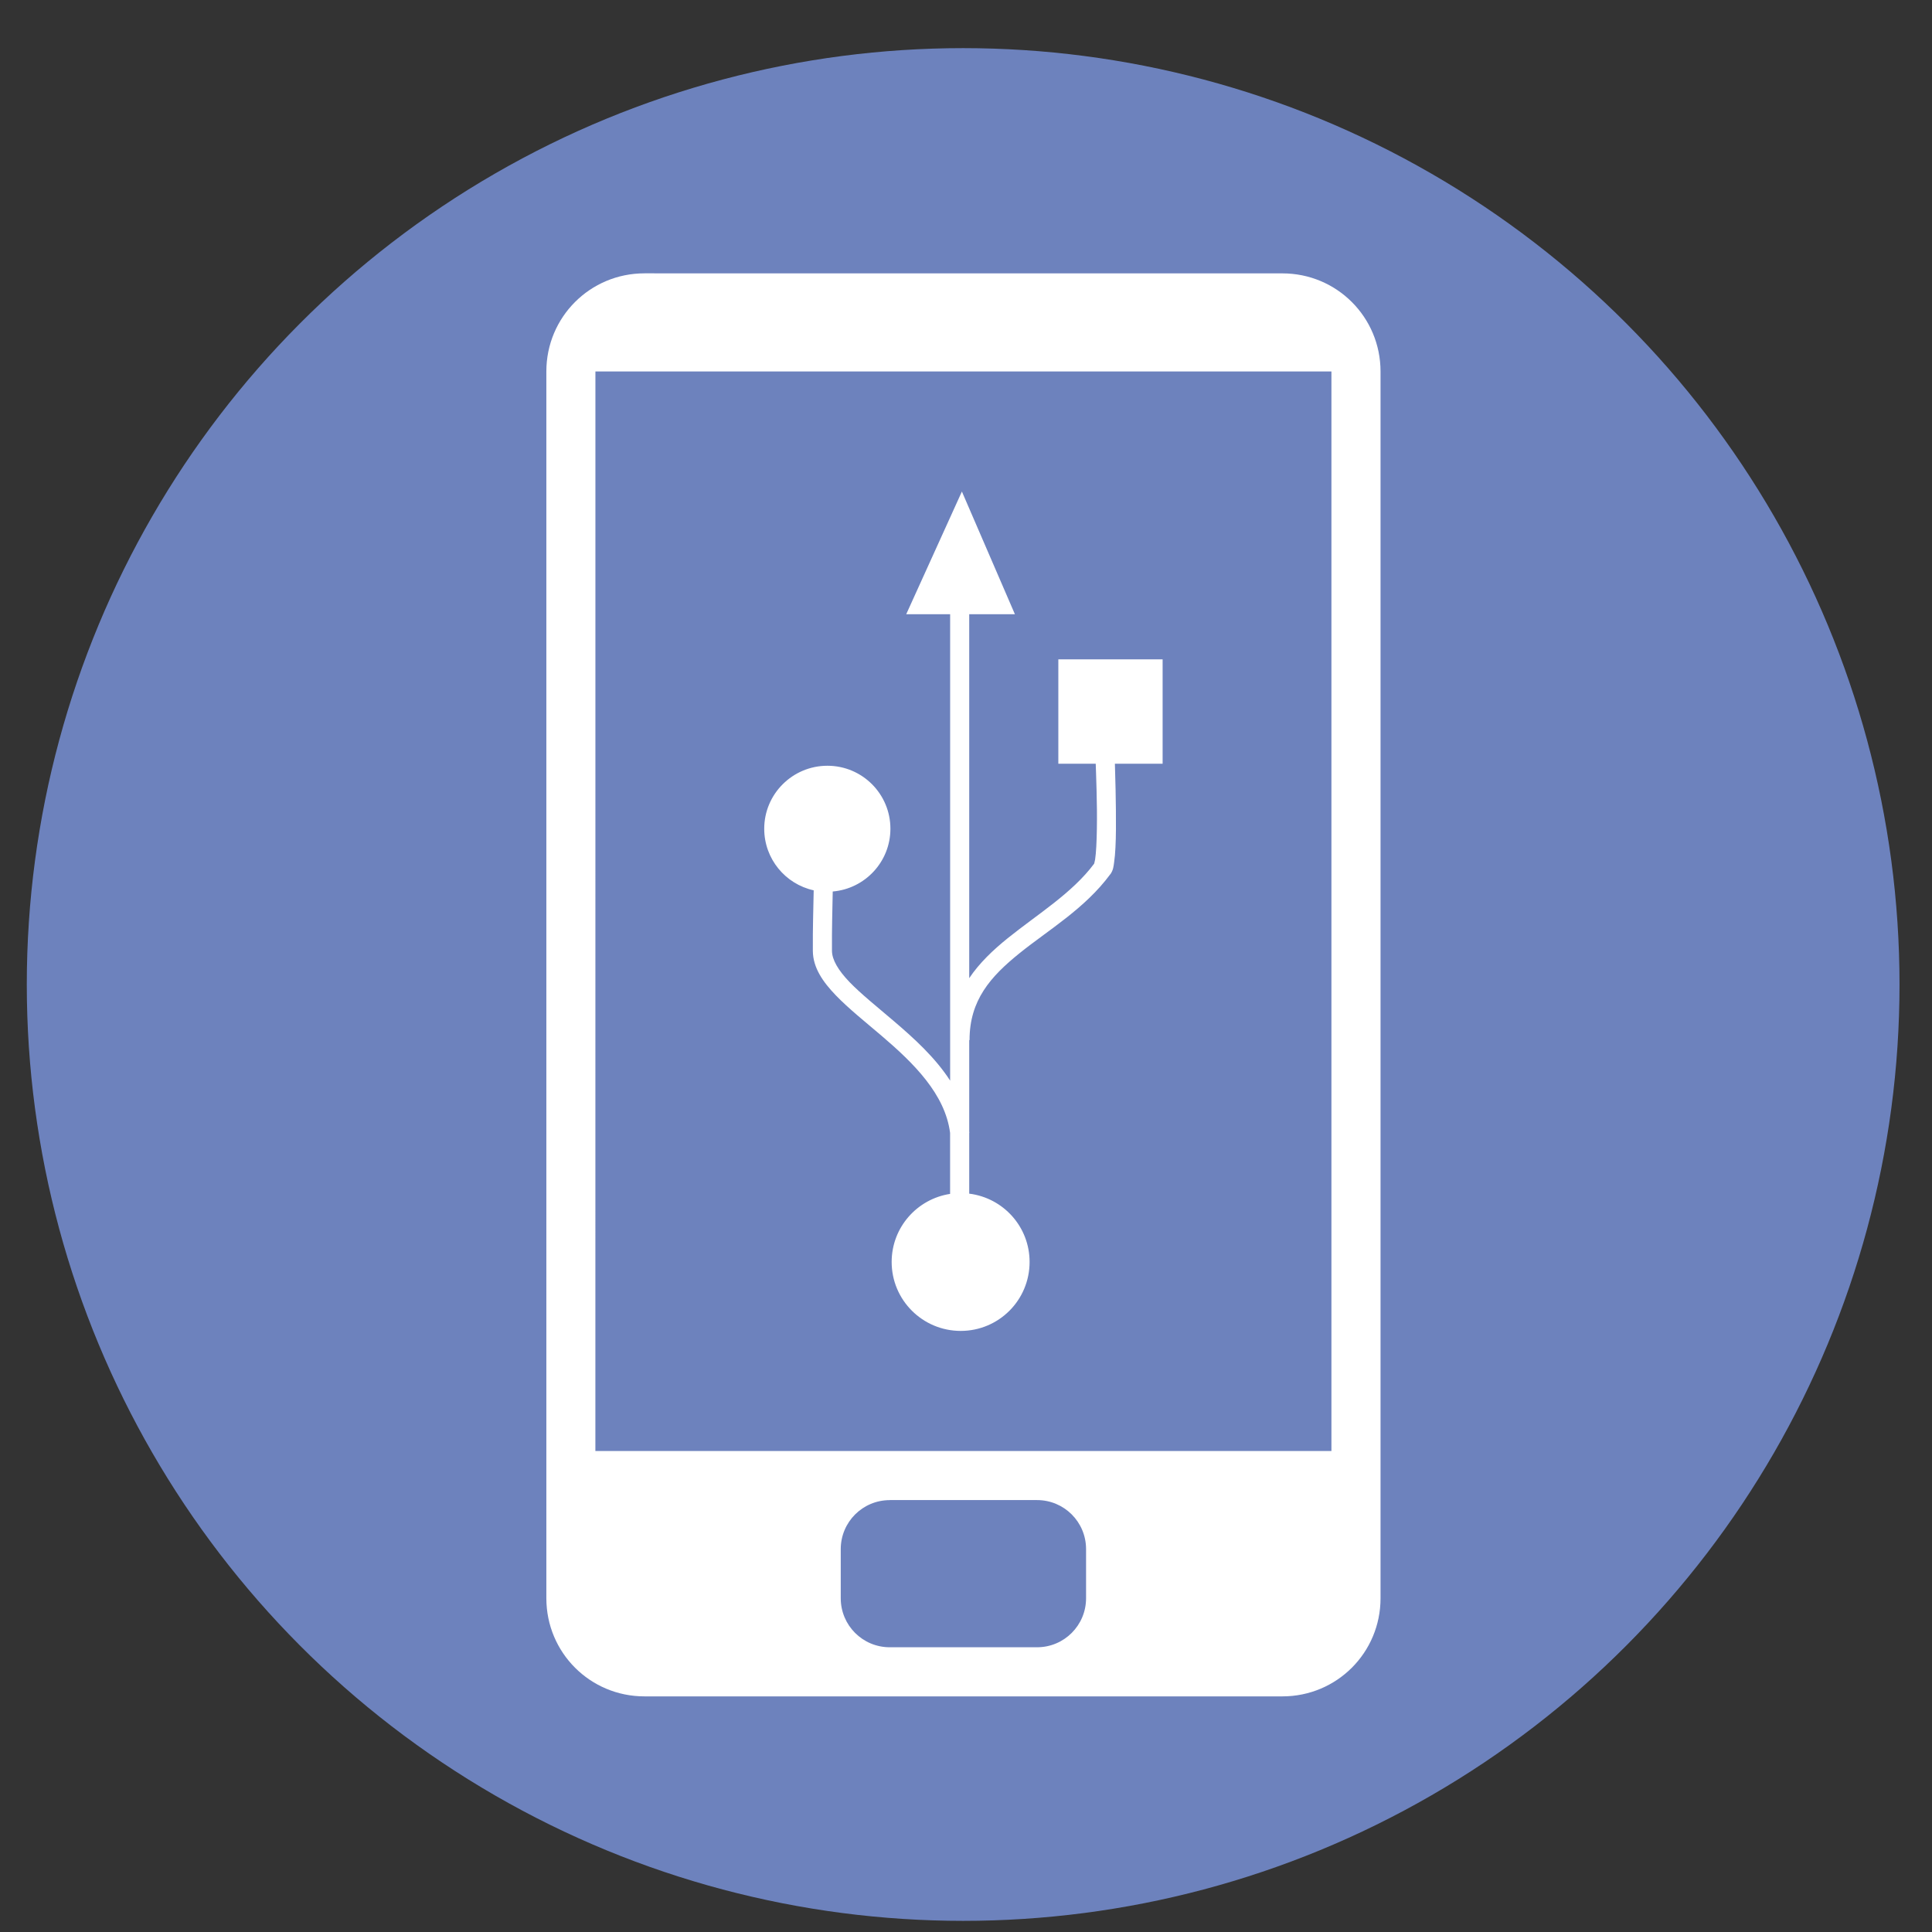
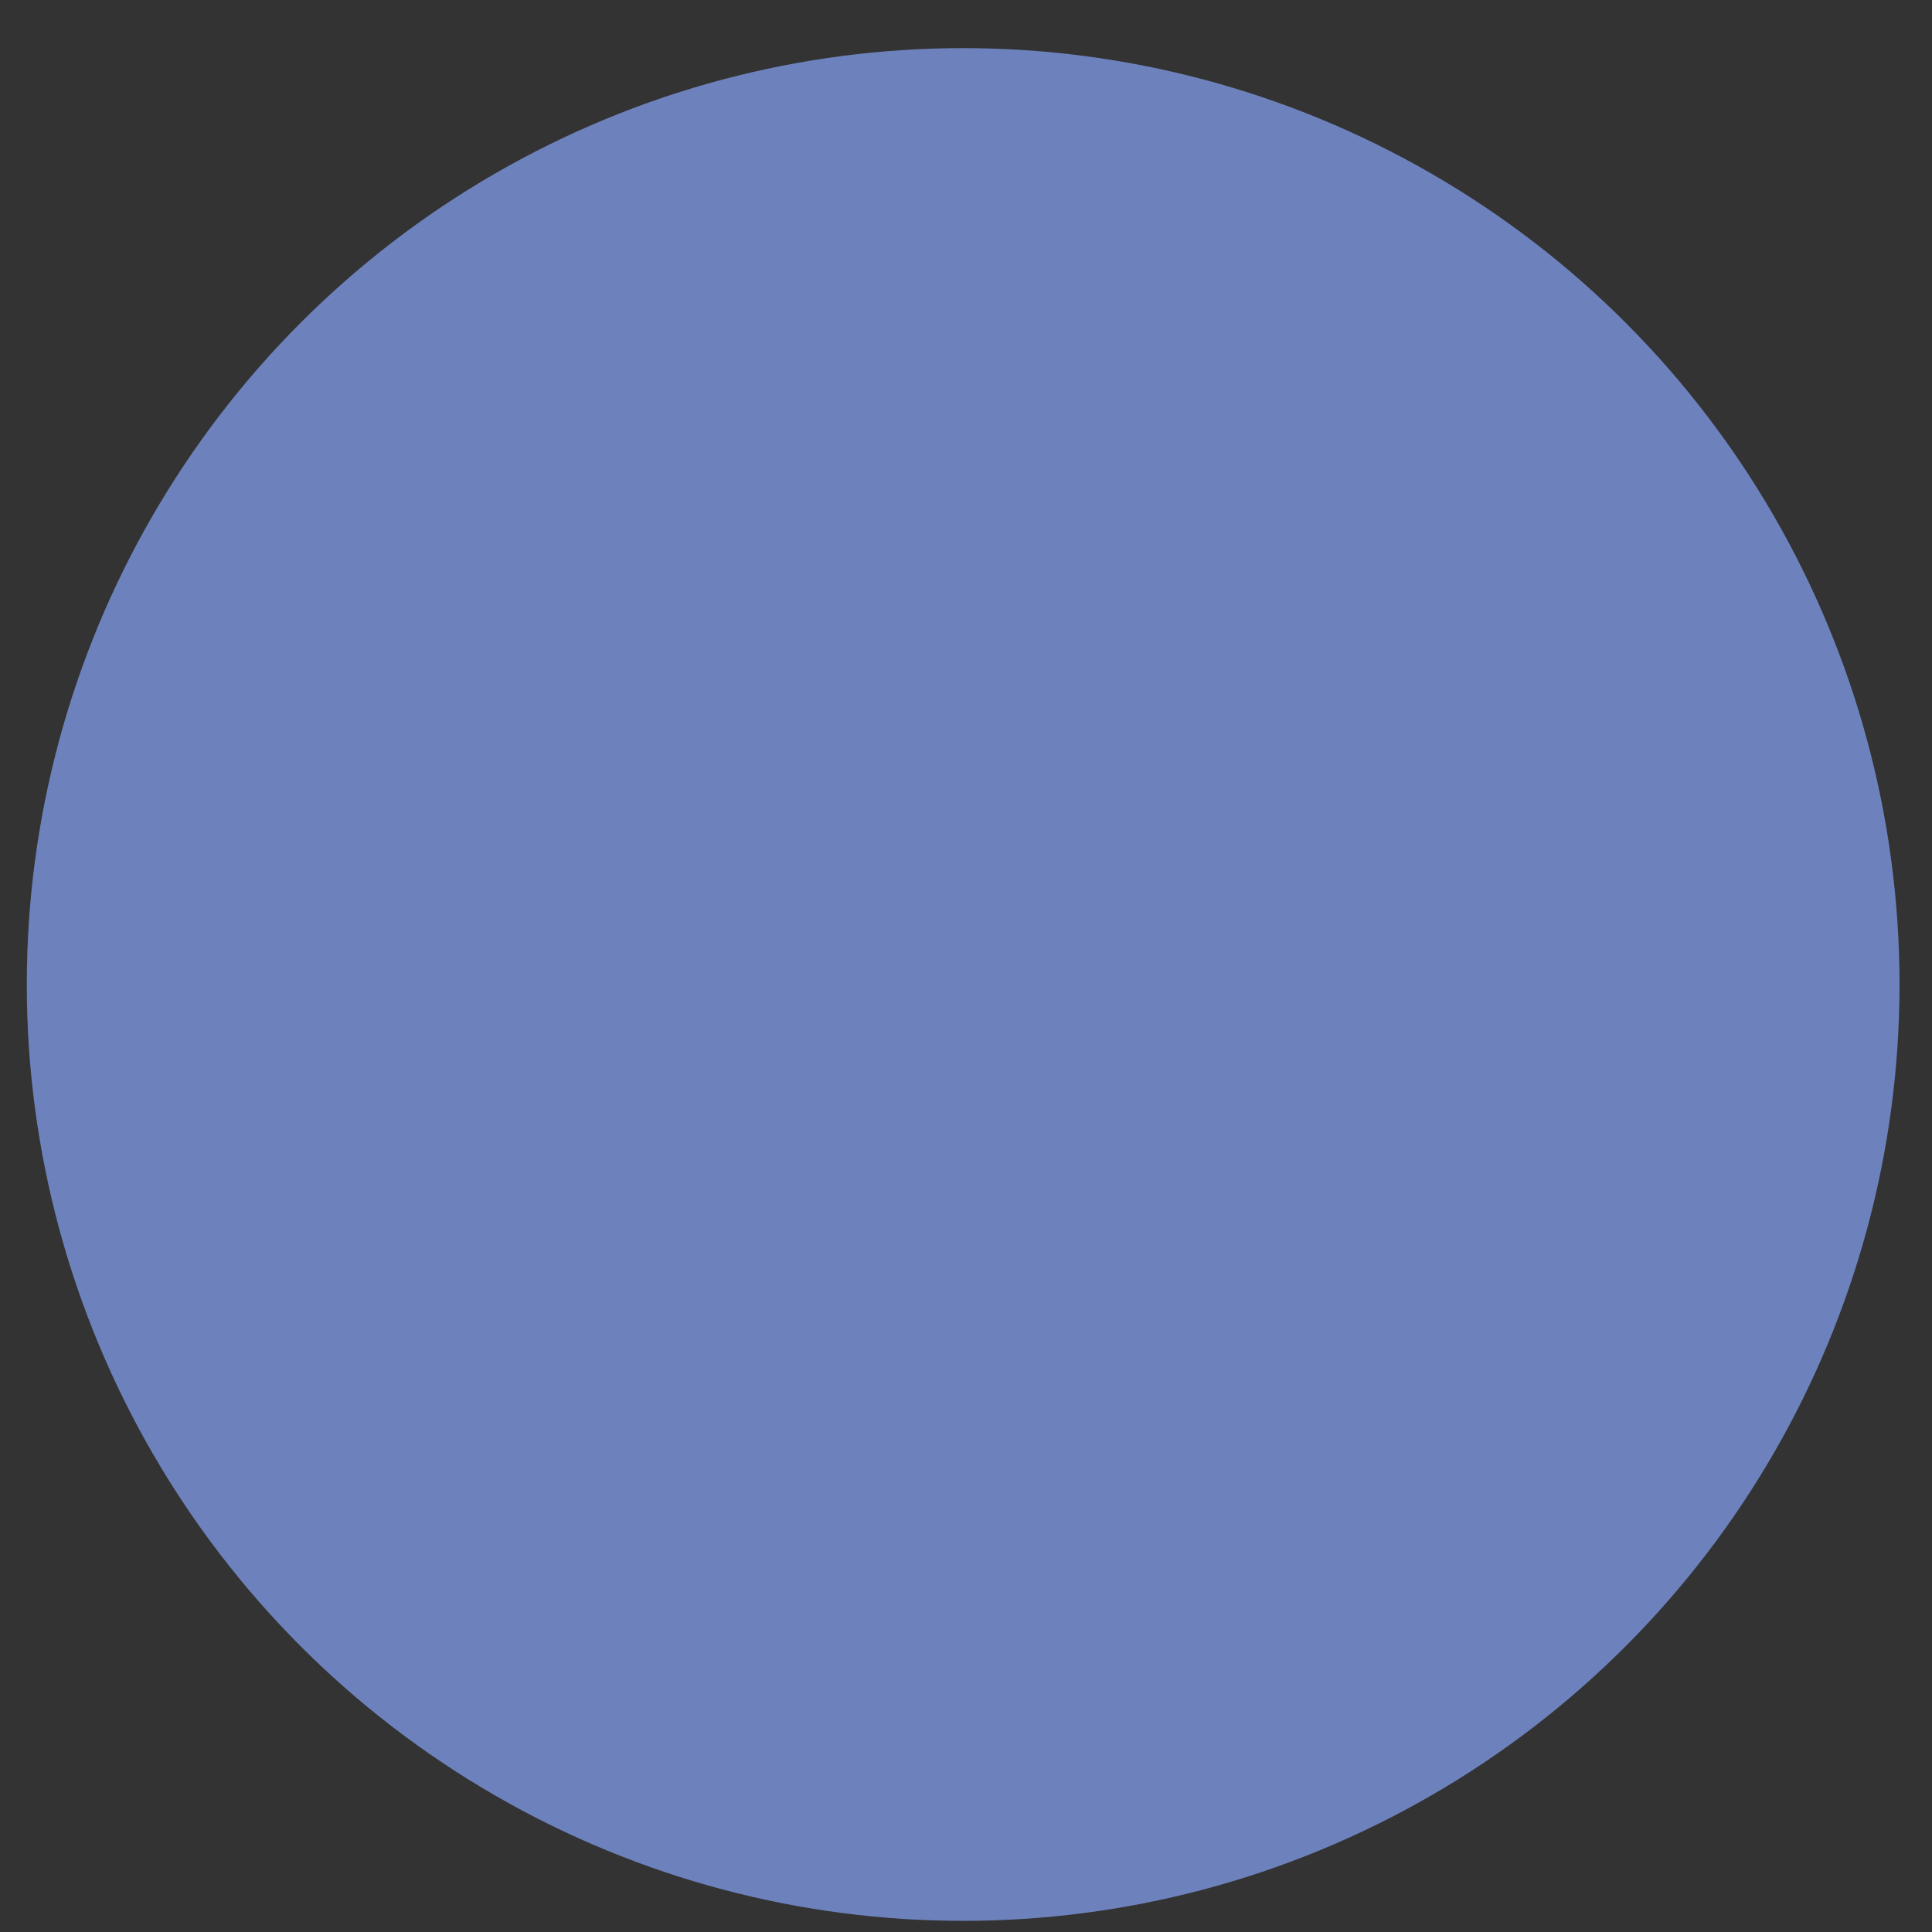
<svg xmlns="http://www.w3.org/2000/svg" xmlns:ns1="http://sodipodi.sourceforge.net/DTD/sodipodi-0.dtd" xmlns:ns2="http://www.inkscape.org/namespaces/inkscape" height="48" width="48" version="1.1" id="svg6" ns1:docname="idevice.svg" ns2:version="1.0.2 (e86c870879, 2021-01-15)">
  <rect width="100%" height="100%" fill="#333333" stroke="none" />
  <defs id="defs10" />
  <ns1:namedview pagecolor="#ffffff" bordercolor="#666666" borderopacity="1" objecttolerance="10" gridtolerance="10" guidetolerance="10" ns2:pageopacity="0" ns2:pageshadow="2" ns2:window-width="1920" ns2:window-height="1031" id="namedview8" showgrid="false" ns2:zoom="9.4583333" ns2:cx="24" ns2:cy="21.885463" ns2:window-x="0" ns2:window-y="24" ns2:window-maximized="1" ns2:current-layer="svg6" showguides="false">
    <ns1:guide position="-3.648,14.749" orientation="1,0" id="guide864" />
  </ns1:namedview>
  <circle cx="23.941" cy="31.535" fill="#53676c" opacity=".99" r="13.233" transform="matrix(1.758 0 0 1.758 -18.159 -30.979)" id="circle2" style="fill:#6e83bf;fill-opacity:1" />
-   <path id="rect893" style="fill:#ffffff;fill-opacity:1;fill-rule:nonzero;stroke:none;stroke-width:2.845;stroke-linecap:round;stroke-linejoin:miter;stroke-miterlimit:4;stroke-dasharray:none;stroke-dashoffset:0;stroke-opacity:1" d="m 16.012,6.791 c -1.351,0 -2.438,1.087 -2.438,2.438 V 39.708 c 0,1.351 1.087,2.438 2.438,2.438 h 15.849 c 1.351,0 2.438,-1.087 2.438,-2.438 V 9.23 c 0,-1.351 -1.087,-2.438 -2.438,-2.438 z m -1.219,2.438 H 33.079 V 36.05 H 14.792 Z m 9.105,2.983 -1.383,3.048 h 1.091 v 11.588 c -0.37,-0.573 -0.896,-1.05 -1.394,-1.475 -0.416,-0.355 -0.819,-0.677 -1.105,-0.973 -0.285,-0.297 -0.435,-0.557 -0.437,-0.776 -0.004,-0.583 0.01,-0.952 0.019,-1.475 0.802,-0.068 1.433,-0.739 1.433,-1.559 0,-0.865 -0.7,-1.565 -1.565,-1.565 -0.865,0 -1.57,0.7 -1.57,1.565 0,0.749 0.526,1.376 1.229,1.53 -0.009,0.533 -0.025,0.903 -0.021,1.506 0.003,0.416 0.25,0.77 0.57,1.102 0.32,0.332 0.73,0.658 1.138,1.006 0.804,0.686 1.578,1.45 1.702,2.414 v 1.514 c -0.822,0.127 -1.452,0.833 -1.452,1.691 0,0.947 0.769,1.713 1.716,1.713 0.947,0 1.711,-0.766 1.711,-1.713 0,-0.875 -0.654,-1.592 -1.5,-1.697 v -1.516 h 0.005 c -9.76e-4,-0.009 -0.004,-0.017 -0.005,-0.025 v -2.275 h 0.008 c 0,-0.99 0.521,-1.576 1.24,-2.156 0.719,-0.58 1.629,-1.112 2.254,-1.96 l 0.003,-0.005 0.005,-0.003 c 0.071,-0.107 0.075,-0.187 0.09,-0.292 0.016,-0.105 0.026,-0.228 0.033,-0.367 0.015,-0.278 0.014,-0.614 0.011,-0.948 -0.003,-0.334 -0.011,-0.662 -0.019,-0.918 -0.004,-0.118 -0.004,-0.134 -0.006,-0.216 h 1.186 v -2.594 h -2.591 v 2.594 h 0.929 c 0.002,0.079 0.004,0.109 0.008,0.23 0.008,0.253 0.019,0.58 0.022,0.908 0.003,0.328 -0.002,0.658 -0.016,0.918 -0.007,0.13 -0.017,0.242 -0.029,0.322 -0.009,0.058 -0.026,0.102 -0.025,0.106 -0.549,0.735 -1.4,1.249 -2.151,1.854 -0.358,0.289 -0.697,0.609 -0.952,0.989 V 15.26 h 1.135 z m -1.791,25.057 h 3.657 c 0.675,0 1.219,0.544 1.219,1.219 v 1.219 c 0,0.675 -0.544,1.219 -1.219,1.219 h -3.657 c -0.675,0 -1.219,-0.544 -1.219,-1.219 V 38.489 c 0,-0.675 0.544,-1.219 1.219,-1.219 z" />
</svg>